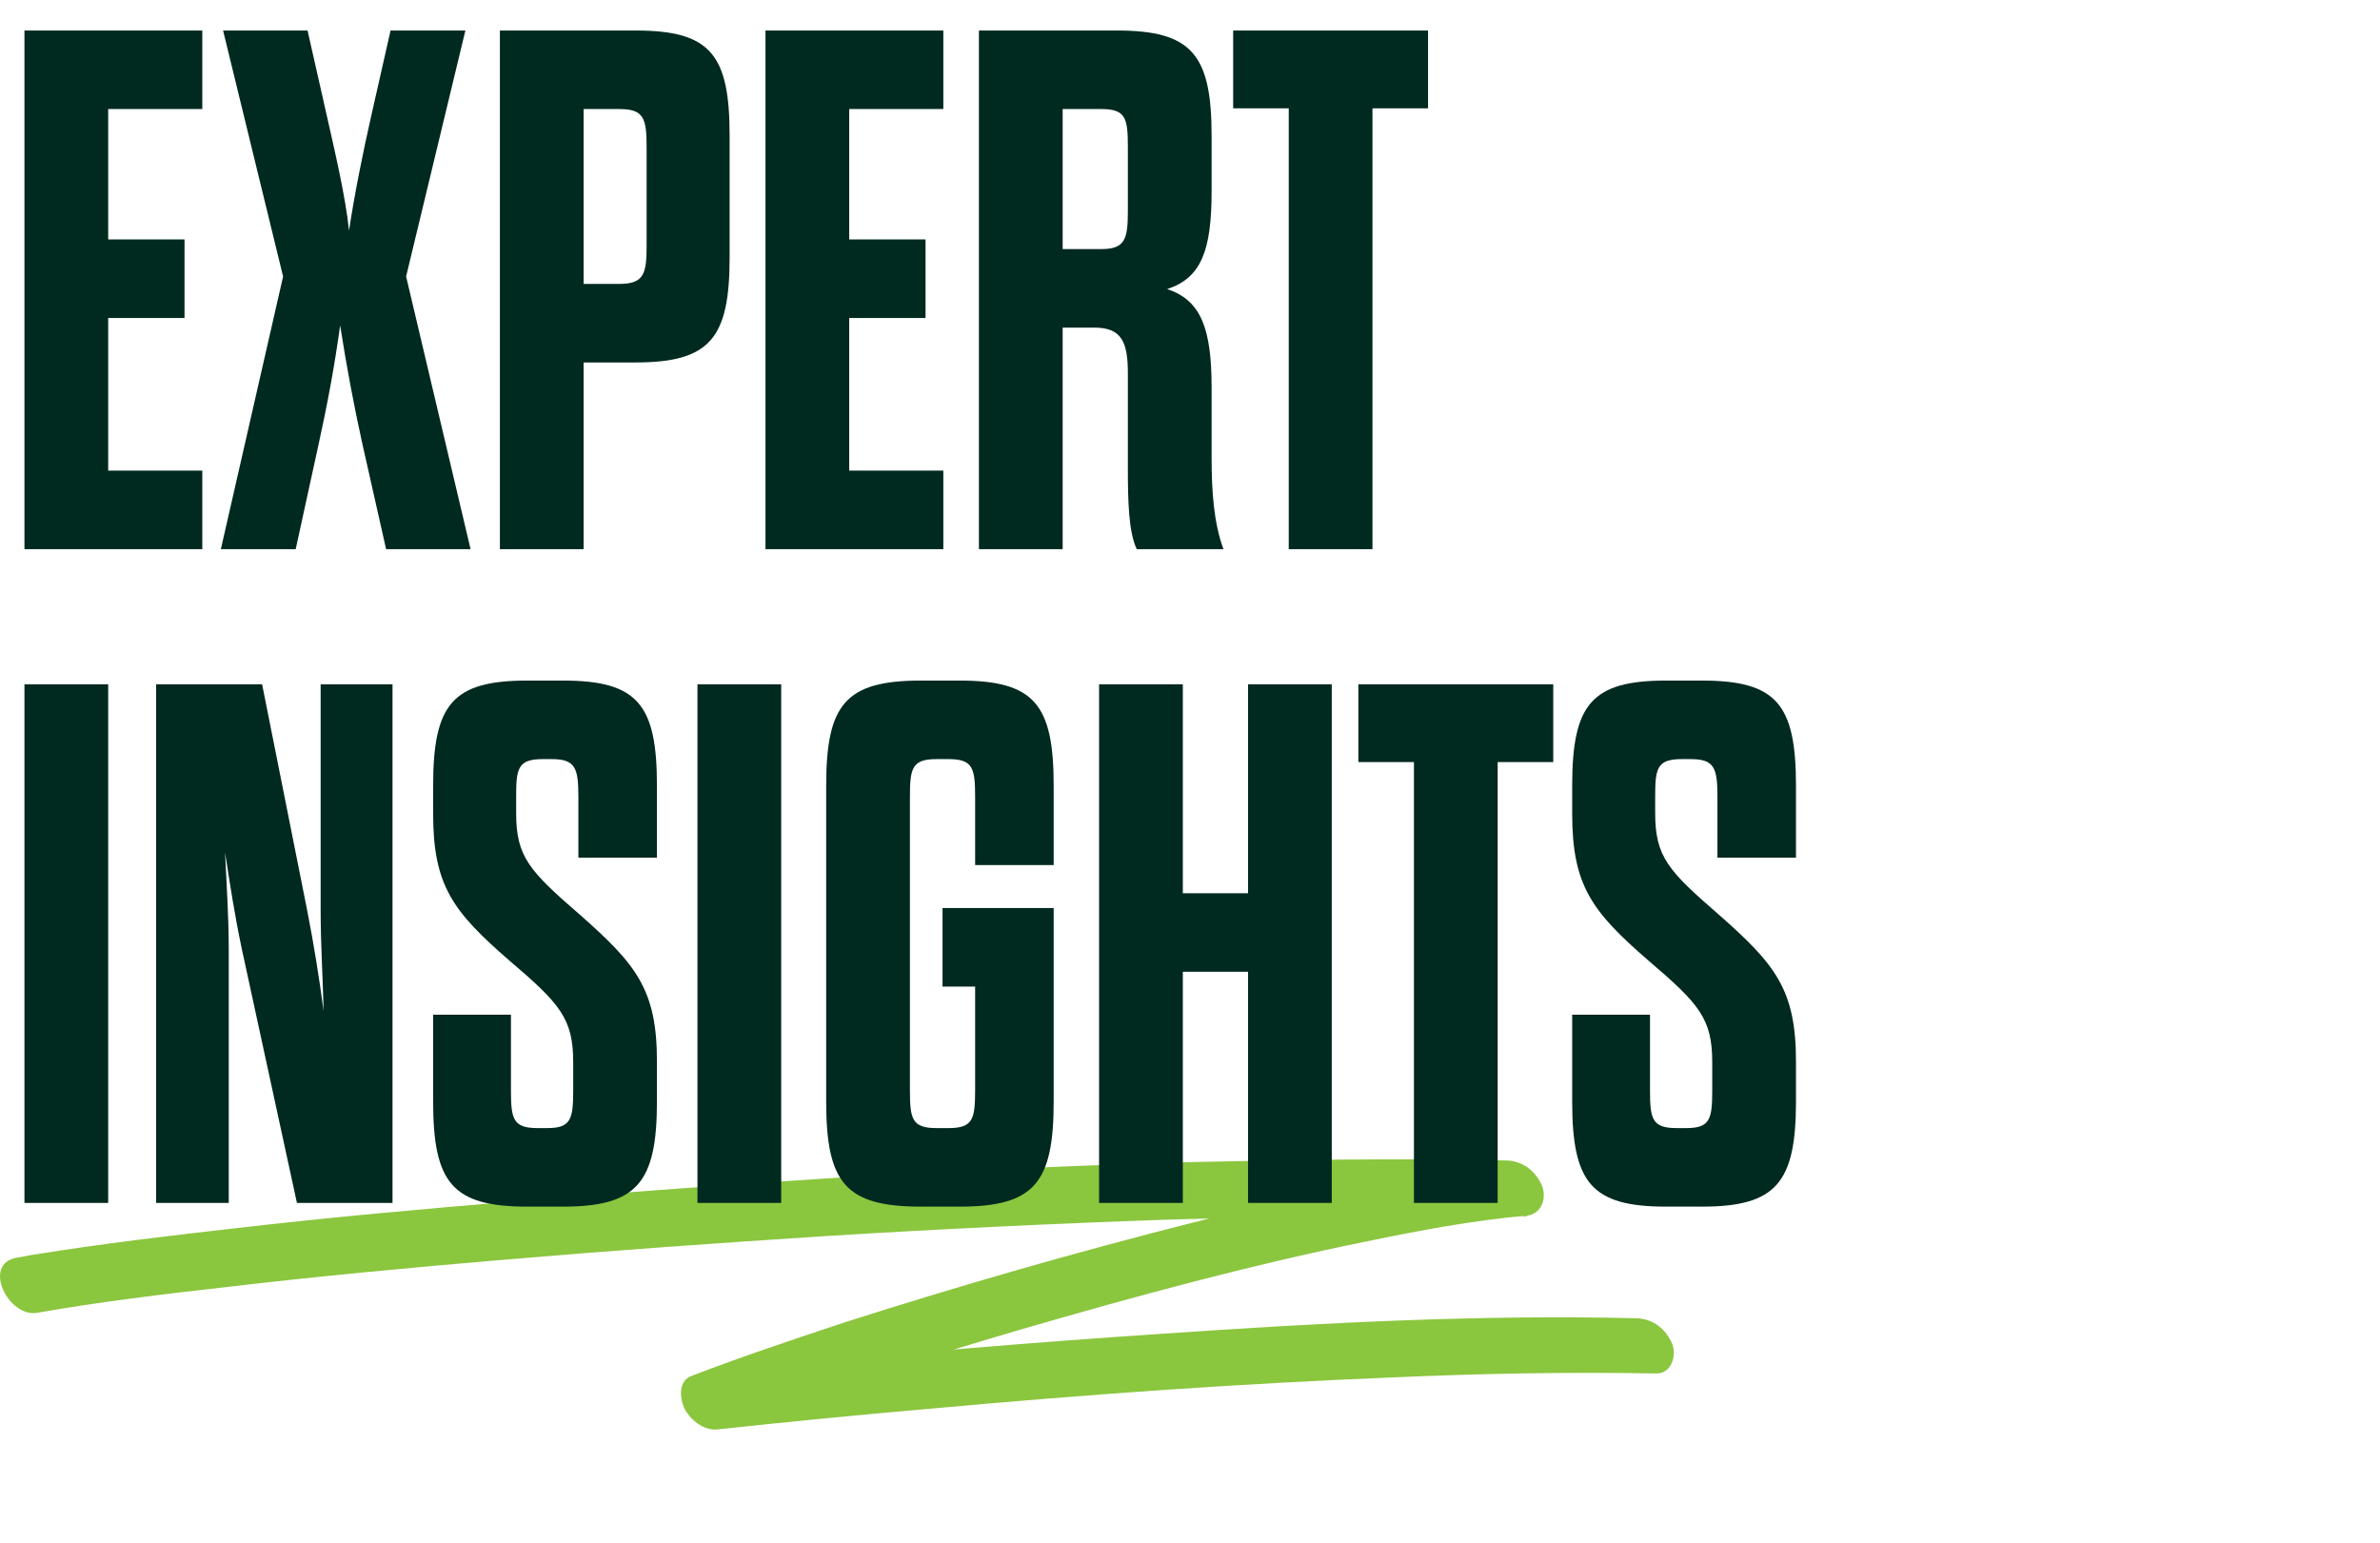
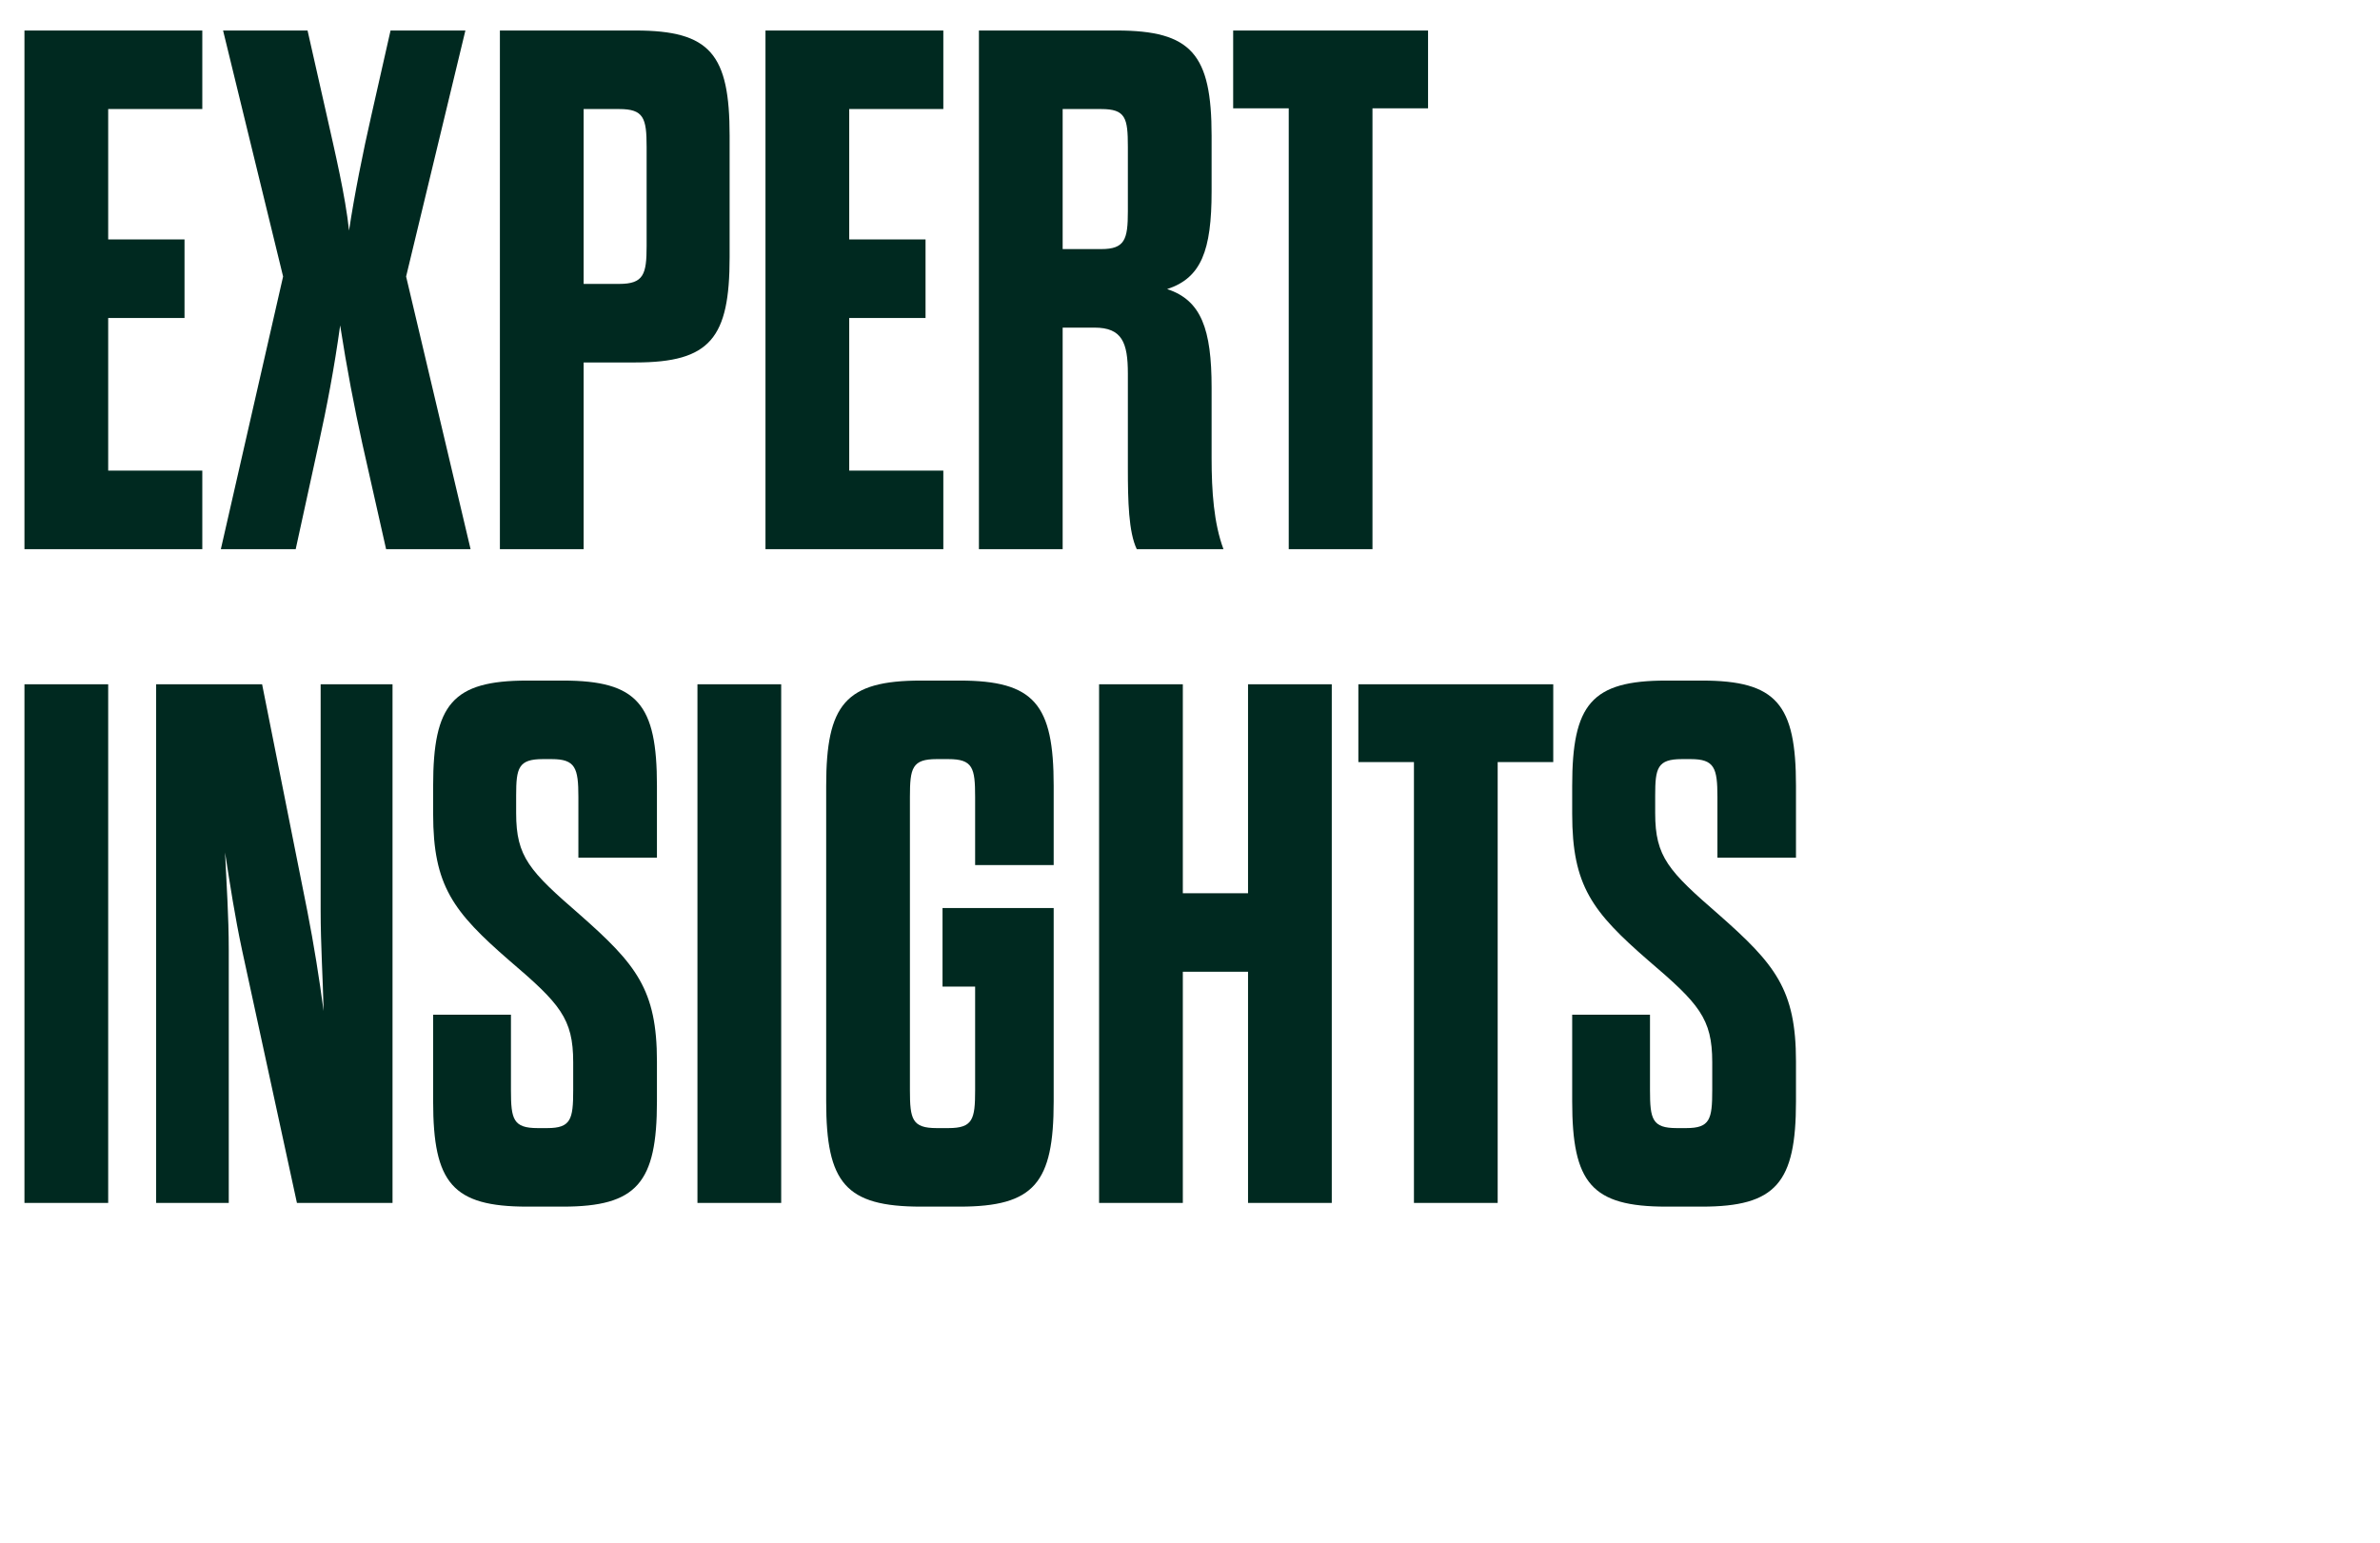
<svg xmlns="http://www.w3.org/2000/svg" width="273" height="177" viewBox="0 0 273 177" fill="none">
-   <path d="M4.242 150.609C11.387 149.361 18.622 148.469 25.857 147.666C36.397 146.418 46.937 145.437 57.476 144.546C69.981 143.476 82.575 142.584 95.08 141.781C108.121 140.979 121.161 140.355 134.202 139.909C146.439 139.552 158.676 139.285 170.913 139.463C172.342 139.463 173.681 139.463 175.111 139.552C174.396 137.412 173.592 135.361 172.878 133.221C160.73 134.47 148.583 137.323 136.792 140.266C123.394 143.654 110.086 147.488 96.956 151.679C91.061 153.641 85.165 155.602 79.36 157.831C77.841 158.366 77.931 160.239 78.467 161.487C79.092 162.825 80.7 164.162 82.307 163.984C90.525 163.092 98.832 162.29 107.049 161.576C124.645 159.971 142.241 158.723 159.926 158.01C169.93 157.564 180.023 157.386 190.027 157.564C191.724 157.564 192.349 155.513 191.813 154.176C191.099 152.481 189.67 151.322 187.794 151.233C169.573 150.787 151.352 151.768 133.22 153.016C118.393 153.997 103.476 155.246 88.649 156.761C85.791 157.029 82.933 157.386 80.074 157.653C81.057 159.704 82.039 161.755 83.022 163.806C94.187 159.436 105.709 155.87 117.231 152.481C130.451 148.647 143.581 145.081 156.8 142.406C162.874 141.157 168.948 139.998 175.111 139.463C176.808 139.285 177.433 137.501 176.897 136.075C176.182 134.381 174.753 133.221 172.878 133.132C160.819 132.865 148.851 133.043 136.792 133.311C123.752 133.667 110.711 134.291 97.67 135.005C85.076 135.807 72.393 136.699 59.709 137.769C48.812 138.661 37.915 139.641 27.108 140.89C19.337 141.781 11.655 142.673 3.974 143.921C3.259 144.011 2.634 144.189 1.919 144.278C-2.1 144.991 0.937 151.144 4.242 150.609Z" fill="#8BC63F" />
  <path d="M12.41 12.51V27.47H21.165V36.48H12.41V53.99H23.205V63H2.805V3.5H23.205V12.51H12.41ZM42.588 13.275L44.798 3.5H53.383L46.583 31.72L53.978 63H44.288L41.568 50.93C40.633 46.68 39.783 42.26 39.018 37.33C38.338 42.26 37.488 46.68 36.553 50.93L33.918 63H25.333L32.473 31.72L25.588 3.5H35.278L37.488 13.275C38.423 17.44 39.613 22.455 40.038 26.45C40.633 22.455 41.653 17.355 42.588 13.275ZM57.341 63V3.5H72.896C81.481 3.5 83.691 6.22 83.691 15.57V29.51C83.691 38.775 81.481 41.58 72.896 41.58H66.946V63H57.341ZM66.946 32.57H71.026C73.831 32.57 74.171 31.465 74.171 28.235V16.845C74.171 13.53 73.831 12.51 71.026 12.51H66.946V32.57ZM97.41 12.51V27.47H106.165V36.48H97.41V53.99H108.205V63H87.805V3.5H108.205V12.51H97.41ZM138.978 44.47V52.545C138.978 56.37 139.233 60.025 140.338 63H130.393C129.458 61.045 129.373 57.475 129.373 53.735V42.855C129.373 39.285 128.693 37.585 125.548 37.585H121.893V63H112.288V3.5H128.098C136.683 3.5 138.978 6.22 138.978 15.57V21.945C138.978 28.745 137.788 31.89 133.878 33.165C137.788 34.44 138.978 37.755 138.978 44.47ZM129.373 24.24V16.845C129.373 13.53 129.118 12.51 126.313 12.51H121.893V28.575H126.313C129.033 28.575 129.373 27.47 129.373 24.24ZM157.431 63H147.826V12.425H141.451V3.5H163.806V12.425H157.431V63ZM2.805 138V78.5H12.41V138H2.805ZM34.06 138L27.77 109.015C26.92 105.02 26.41 101.62 25.815 97.795C25.985 101.62 26.24 105.02 26.24 109.015V138H17.91V78.5H30.065L35.25 104.51C36.015 108.42 36.61 112.16 37.12 115.985C37.035 112.16 36.78 108.42 36.78 104.425V78.5H45.025V138H34.06ZM65.749 125.08V121.85C65.749 116.835 64.219 115.135 58.44 110.205C51.98 104.595 49.684 101.62 49.684 93.375V90.145C49.684 80.795 51.895 78.075 60.48 78.075H64.559C73.144 78.075 75.355 80.795 75.355 90.145V98.39H66.344V91.42C66.344 88.105 66.004 87.085 63.285 87.085H62.264C59.459 87.085 59.205 88.105 59.205 91.25V93.29C59.205 98.305 60.734 99.92 66.514 104.935C72.975 110.63 75.355 113.52 75.355 121.765V126.355C75.355 135.705 73.059 138.425 64.559 138.425H60.48C51.895 138.425 49.684 135.705 49.684 126.355V116.41H58.609V125.08C58.609 128.395 58.864 129.415 61.669 129.415H62.775C65.495 129.415 65.749 128.395 65.749 125.08ZM80.002 138V78.5H89.607V138H80.002ZM108.113 113.18V104.17H120.863V126.355C120.863 135.705 118.653 138.425 110.068 138.425H105.648C96.978 138.425 94.768 135.705 94.768 126.355V90.145C94.768 80.795 96.978 78.075 105.648 78.075H110.068C118.653 78.075 120.863 80.795 120.863 90.145V99.24H111.853V91.42C111.853 88.105 111.598 87.085 108.793 87.085H107.433C104.628 87.085 104.373 88.105 104.373 91.42V125.08C104.373 128.395 104.628 129.415 107.433 129.415H108.793C111.598 129.415 111.853 128.395 111.853 125.08V113.18H108.113ZM135.677 138H126.072V78.5H135.677V102.47H143.157V78.5H152.762V138H143.157V111.48H135.677V138ZM171.792 138H162.187V87.425H155.812V78.5H178.167V87.425H171.792V138ZM196.404 125.08V121.85C196.404 116.835 194.874 115.135 189.094 110.205C182.634 104.595 180.339 101.62 180.339 93.375V90.145C180.339 80.795 182.549 78.075 191.134 78.075H195.214C203.799 78.075 206.009 80.795 206.009 90.145V98.39H196.999V91.42C196.999 88.105 196.659 87.085 193.939 87.085H192.919C190.114 87.085 189.859 88.105 189.859 91.25V93.29C189.859 98.305 191.389 99.92 197.169 104.935C203.629 110.63 206.009 113.52 206.009 121.765V126.355C206.009 135.705 203.714 138.425 195.214 138.425H191.134C182.549 138.425 180.339 135.705 180.339 126.355V116.41H189.264V125.08C189.264 128.395 189.519 129.415 192.324 129.415H193.429C196.149 129.415 196.404 128.395 196.404 125.08Z" fill="#002920" />
</svg>